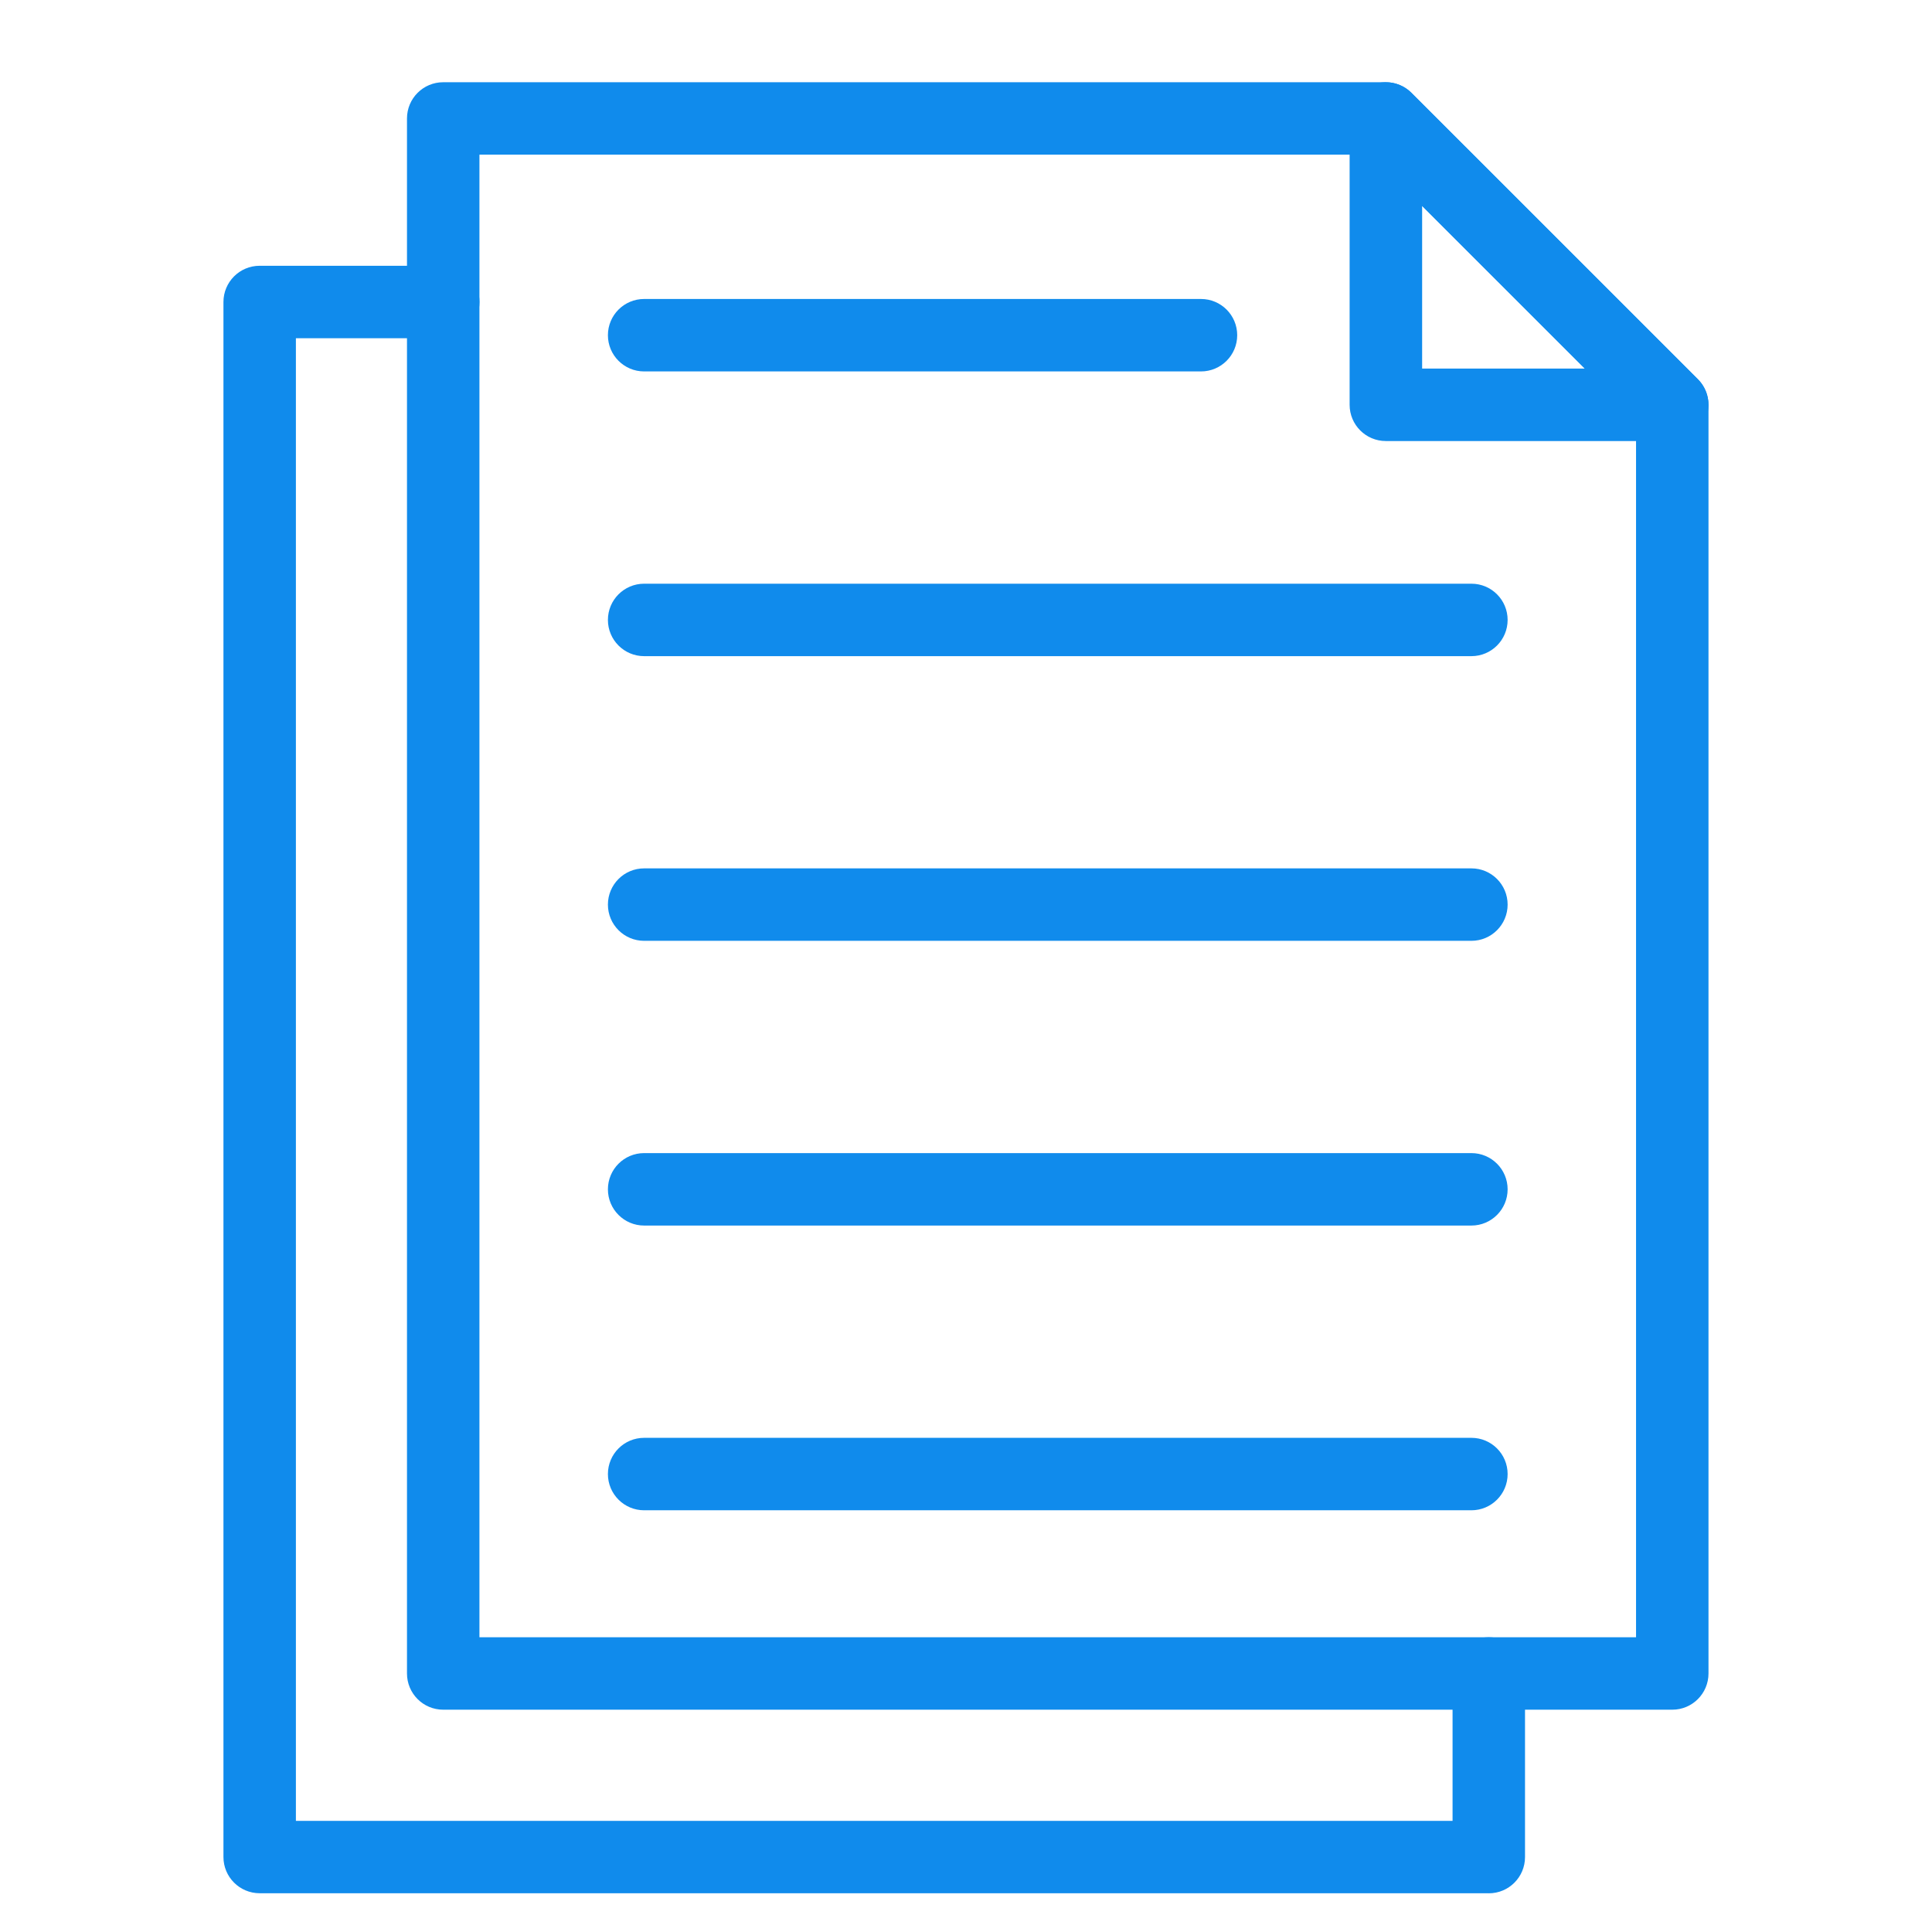
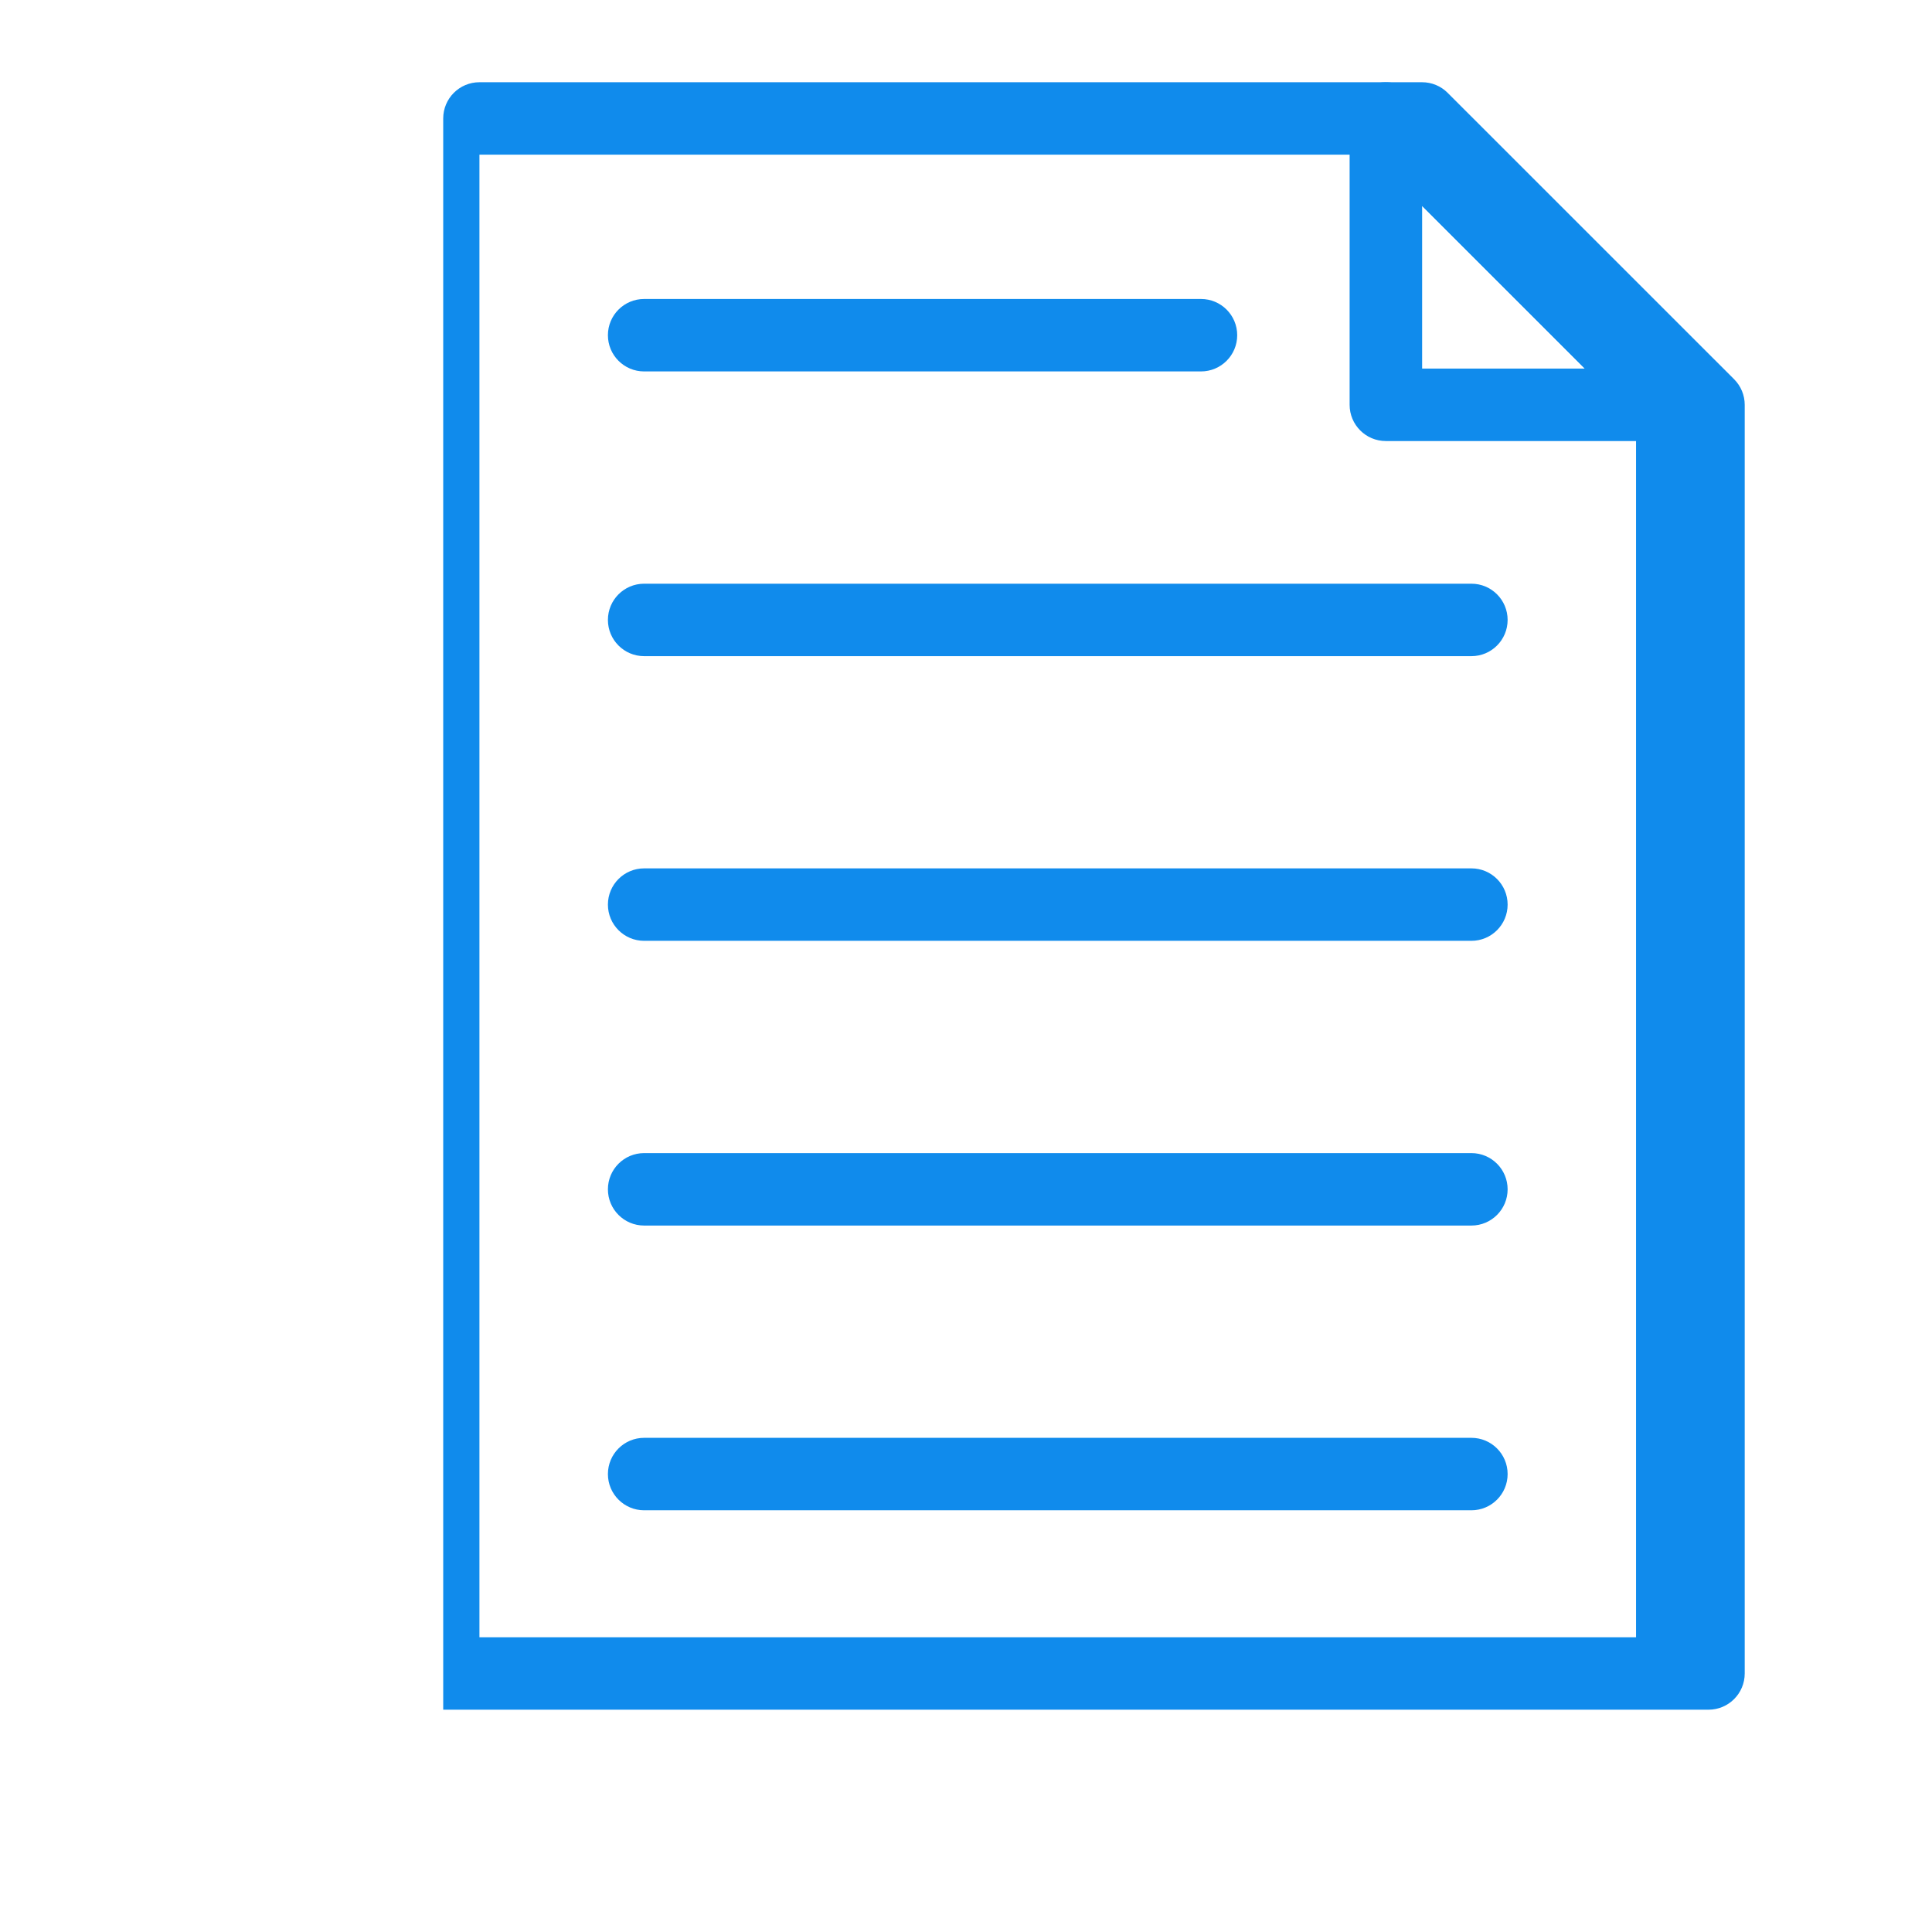
<svg xmlns="http://www.w3.org/2000/svg" id="_图层_1" data-name="图层 1" viewBox="0 0 32 32">
  <defs>
    <style>
      .cls-1 {
        fill: none;
      }

      .cls-2 {
        fill: #108bec;
      }
    </style>
  </defs>
-   <path class="cls-2" d="M24.66,31.358H4.301c-.332,0-.6-.269-.6-.6V5.002c0-.331.268-.6.6-.6h3.041c.332,0,.6.269.6.6s-.268.6-.6.6h-2.441v24.557h19.158v-2.441c0-.331.268-.6.6-.6s.6.269.6.6v3.041c0,.331-.268.6-.6.6h0Z" />
-   <path class="cls-2" d="M7.941,27.118h19.157V6.954l-4.392-4.392H7.941v24.557h0ZM27.698,28.318H7.341c-.332,0-.6-.269-.6-.6V1.962c0-.331.268-.6.6-.6h15.613c.159,0,.312.063.424.176l4.744,4.743c.113.113.176.265.176.424v21.013c0,.331-.268.6-.6.6h0Z" />
+   <path class="cls-2" d="M7.941,27.118h19.157V6.954l-4.392-4.392H7.941v24.557h0ZM27.698,28.318H7.341V1.962c0-.331.268-.6.6-.6h15.613c.159,0,.312.063.424.176l4.744,4.743c.113.113.176.265.176.424v21.013c0,.331-.268.6-.6.6h0Z" />
  <path class="cls-2" d="M23.555,6.105h2.696l-2.696-2.695v2.695h0ZM27.698,7.305h-4.744c-.332,0-.6-.269-.6-.6V1.962c0-.243.146-.461.37-.554.224-.093.482-.042.654.13l4.744,4.743c.172.172.223.429.13.654-.093.224-.312.37-.554.37h0Z" />
-   <rect class="cls-1" x="3.701" y="1.362" width="24.597" height="29.996" />
  <path class="cls-2" d="M19.892,6.152h-9.223c-.332,0-.6-.269-.6-.6s.268-.6.6-.6h9.223c.332,0,.6.269.6.6s-.268.6-.6.6h0Z" />
  <path class="cls-2" d="M24.371,10.868h-13.702c-.332,0-.6-.269-.6-.6s.268-.6.6-.6h13.702c.332,0,.6.269.6.6s-.268.6-.6.6h0Z" />
  <path class="cls-2" d="M24.371,15.583h-13.702c-.332,0-.6-.269-.6-.6s.268-.6.6-.6h13.702c.332,0,.6.269.6.6s-.268.6-.6.6h0Z" />
  <path class="cls-2" d="M24.371,20.299h-13.702c-.332,0-.6-.269-.6-.6s.268-.6.6-.6h13.702c.332,0,.6.269.6.6s-.268.6-.6.6h0Z" />
  <path class="cls-2" d="M24.371,25.015h-13.702c-.332,0-.6-.269-.6-.6s.268-.6.6-.6h13.702c.332,0,.6.269.6.6s-.268.6-.6.6h0Z" />
</svg>